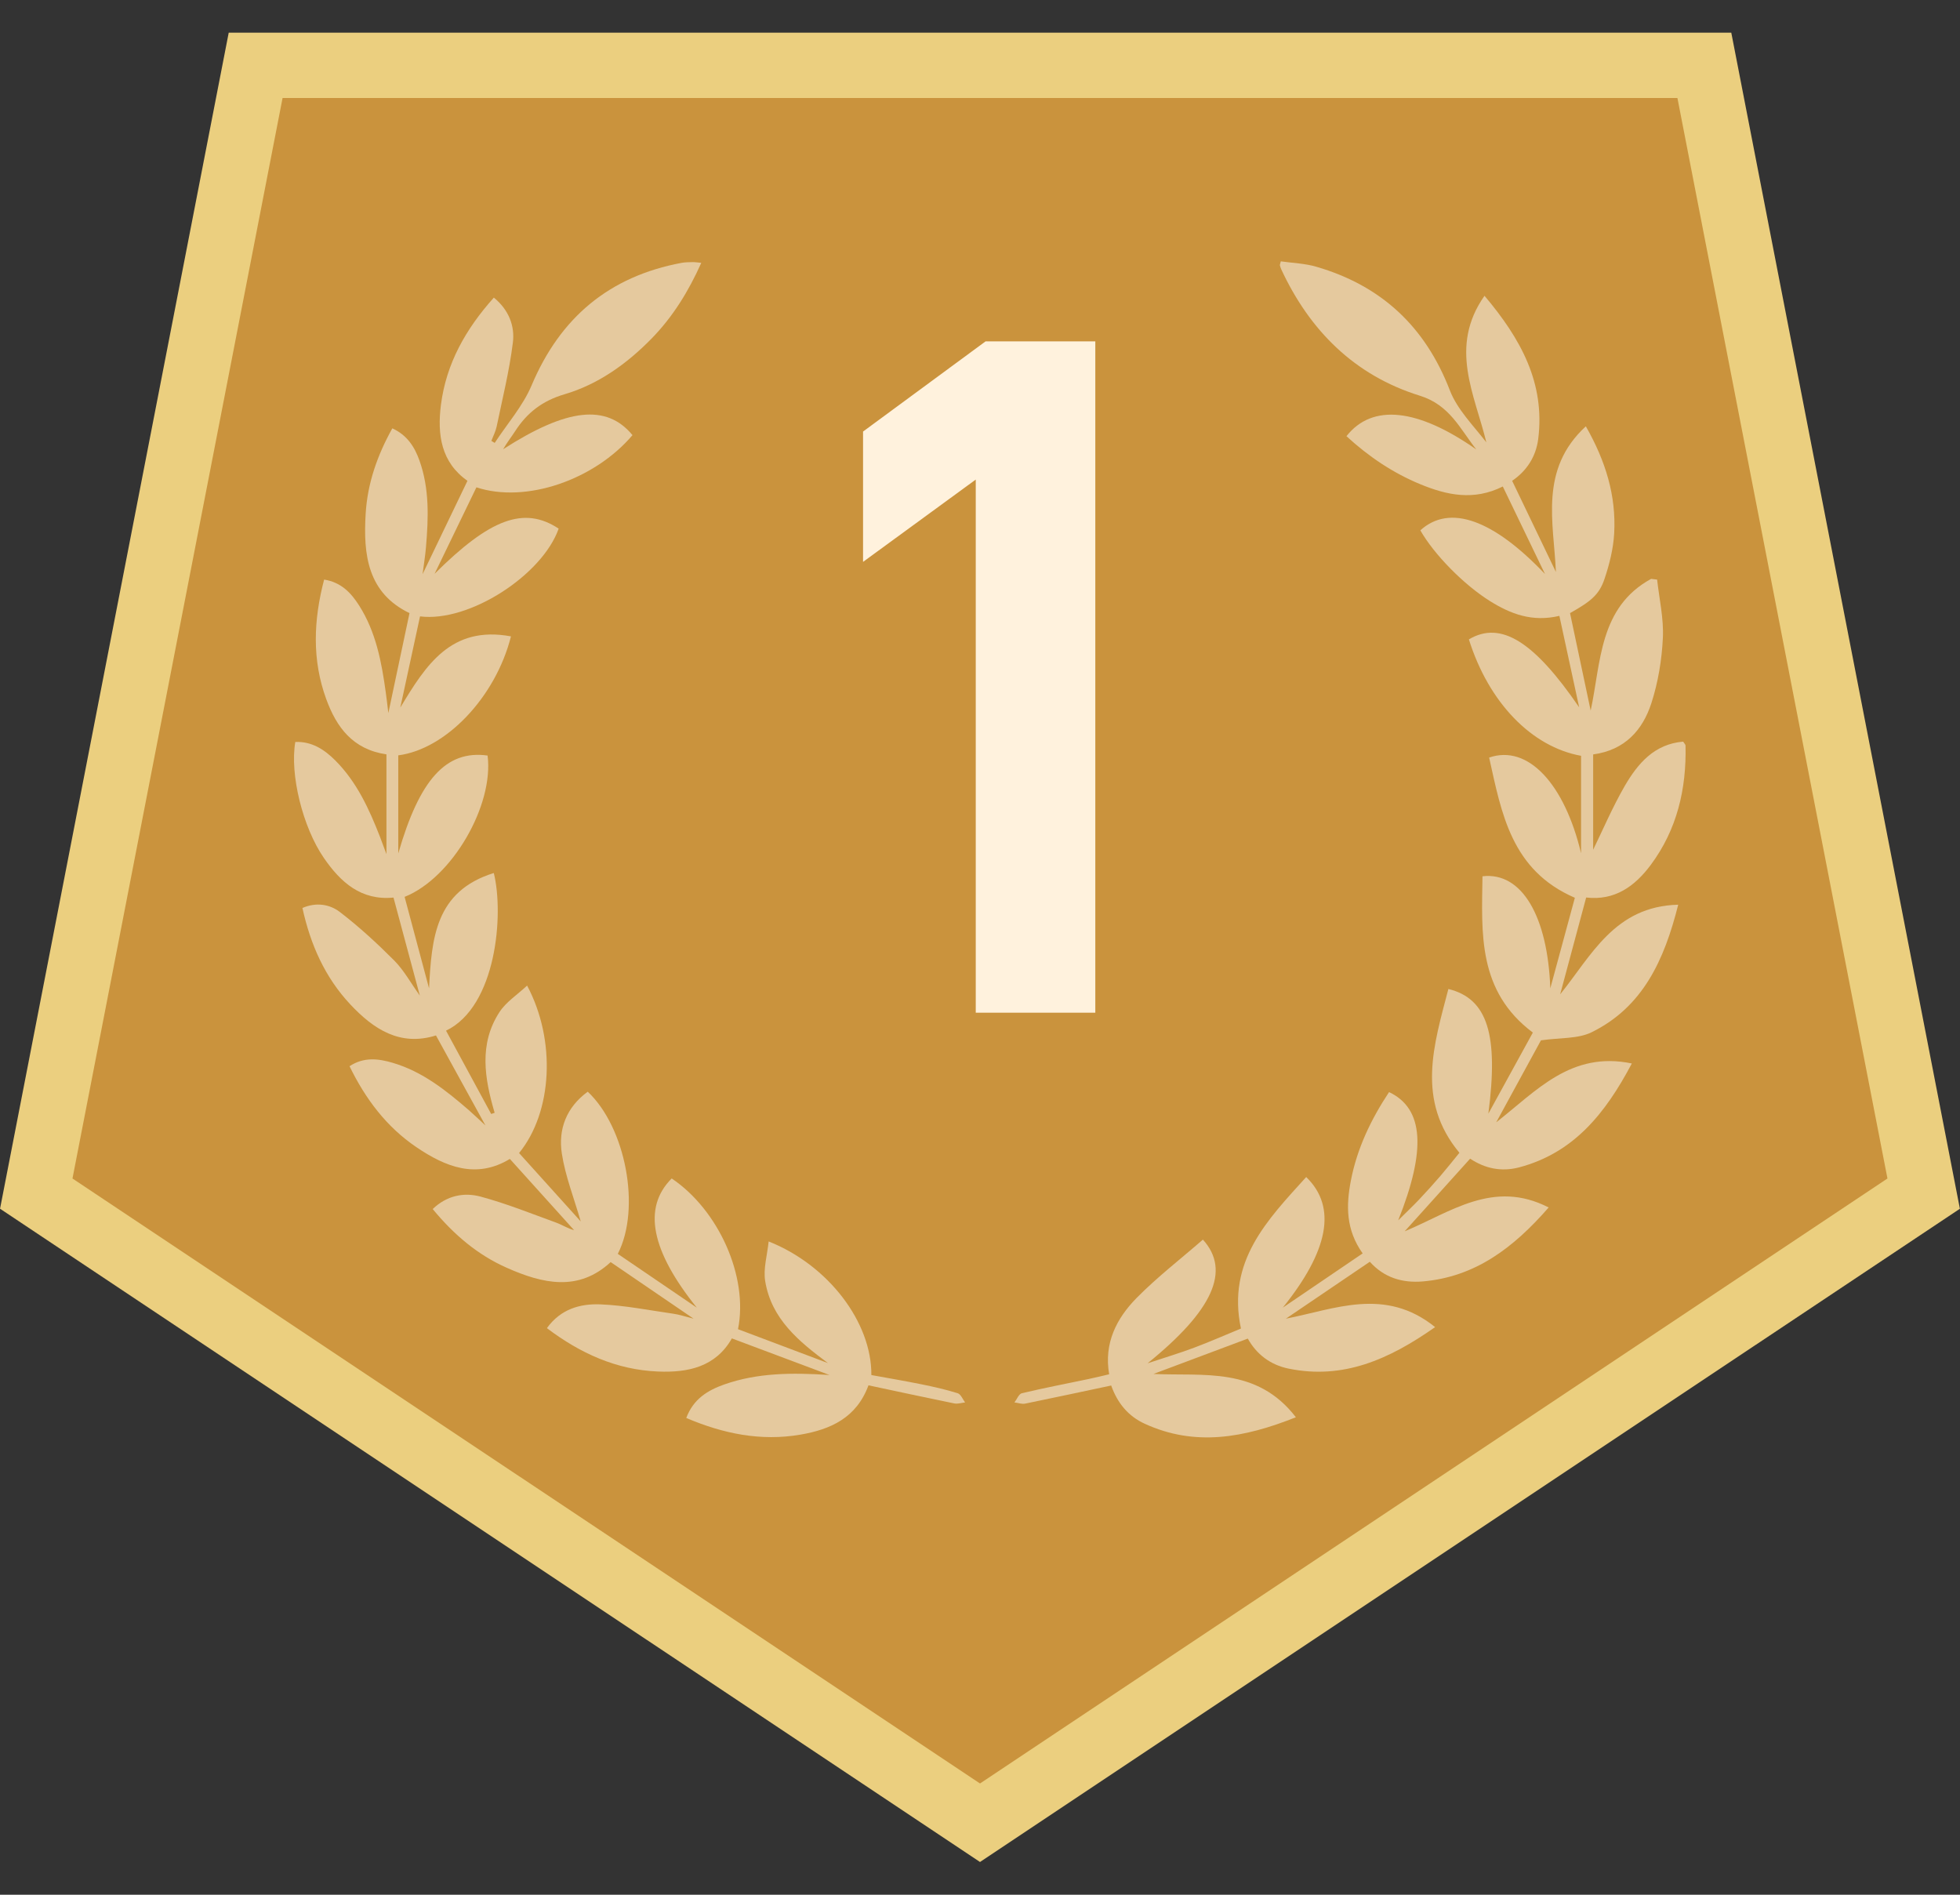
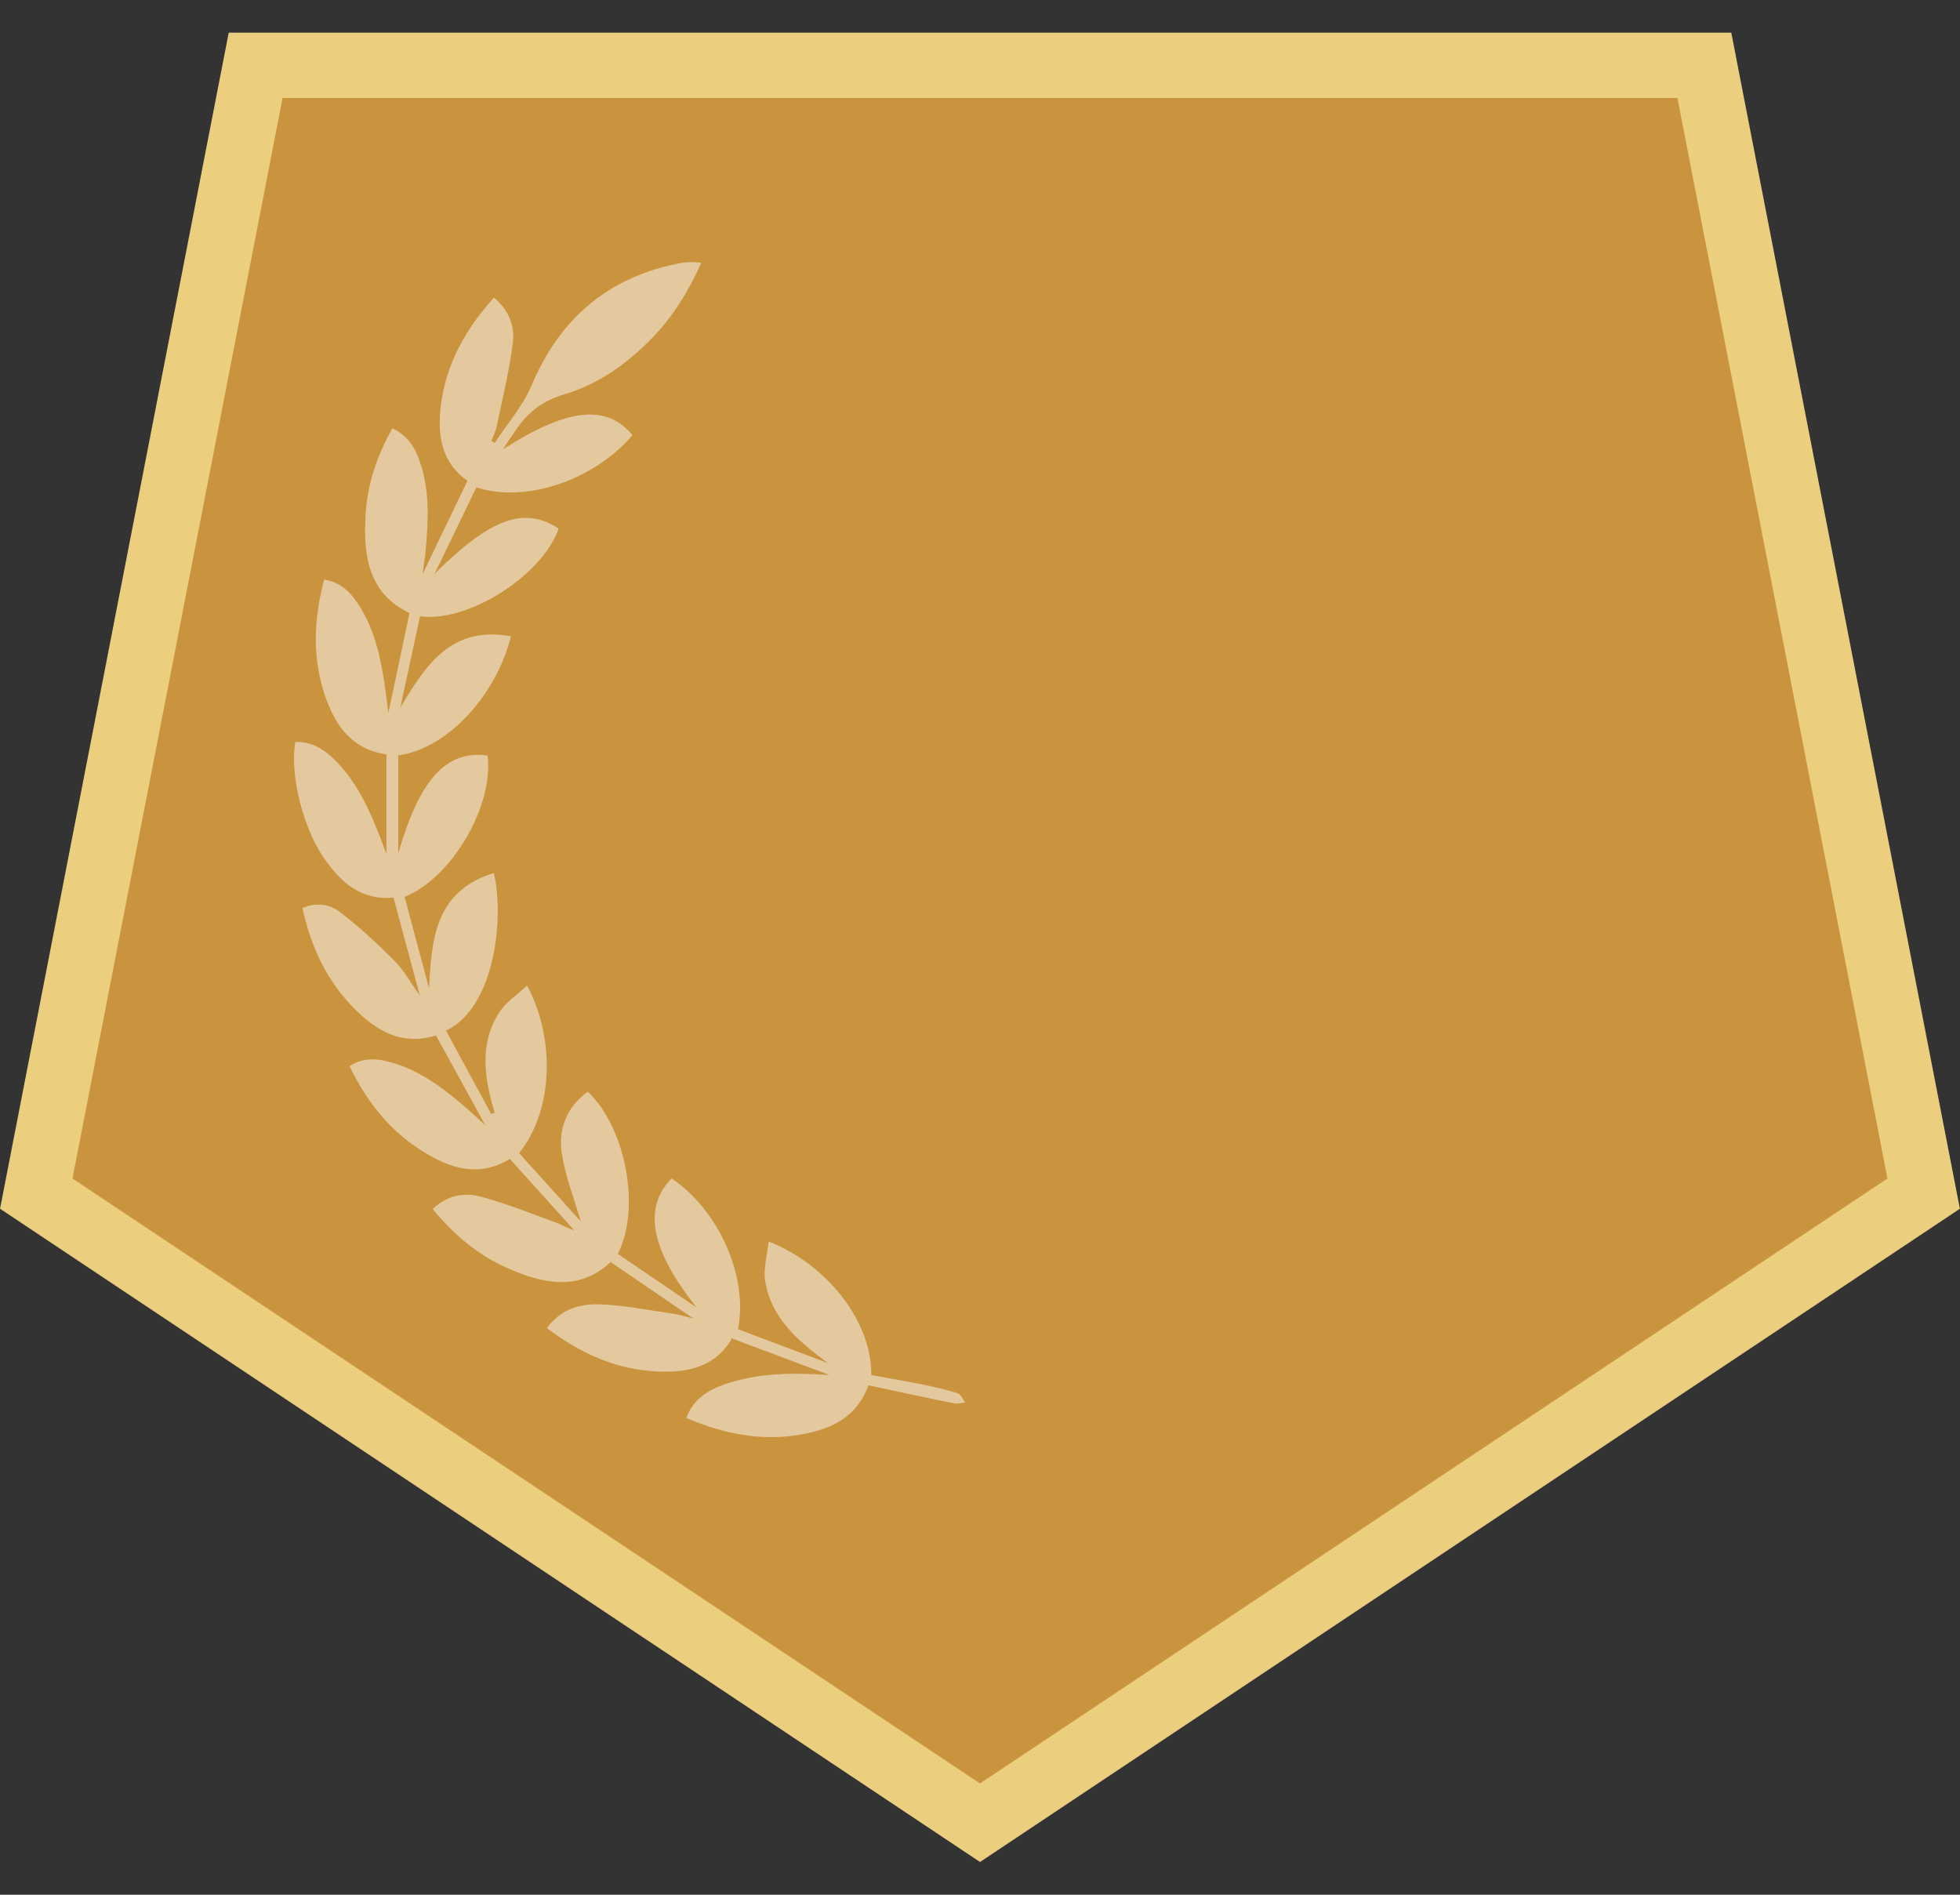
<svg xmlns="http://www.w3.org/2000/svg" width="30" height="29" viewBox="0 0 30 29" fill="none">
  <rect x="0" y="0" width="30" height="29" fill="#333333" stroke="none" />
  <g clip-path="url(#clip0_4563_25816)">
    <path d="M26.087 1L29.444 18.269L15 27.898L0.555 18.269L3.913 1H26.087Z" fill="#CA933D" stroke="#EBCF7F" />
-     <path d="M16.765 5.225V15.5H14.935V7.34L13.21 8.6V6.605L15.085 5.225H16.765Z" fill="#FFF2DD" />
    <g opacity="0.5">
-       <path d="M20.968 19.311C20.526 19.611 20.1 19.9 19.682 20.183C20.43 20.038 21.199 19.693 21.966 20.312C21.26 20.808 20.558 21.119 19.721 20.947C19.442 20.889 19.232 20.727 19.099 20.488C18.607 20.672 18.125 20.853 17.655 21.029C18.413 21.065 19.237 20.913 19.835 21.692C19.038 22.009 18.29 22.144 17.521 21.791C17.272 21.677 17.105 21.479 17.008 21.206C16.564 21.3 16.129 21.394 15.692 21.483C15.641 21.494 15.582 21.471 15.527 21.465C15.565 21.416 15.595 21.335 15.641 21.324C15.979 21.244 16.32 21.178 16.66 21.107C16.763 21.086 16.865 21.06 16.977 21.034C16.894 20.555 17.092 20.177 17.397 19.866C17.713 19.546 18.073 19.268 18.412 18.973C18.844 19.45 18.559 20.062 17.565 20.866C17.838 20.775 18.061 20.709 18.278 20.627C18.522 20.535 18.762 20.43 18.994 20.334C18.776 19.302 19.399 18.672 19.993 18.015C20.471 18.479 20.329 19.151 19.635 20.014C20.04 19.739 20.445 19.464 20.857 19.184C20.599 18.822 20.603 18.452 20.676 18.073C20.771 17.577 20.985 17.132 21.261 16.715C21.795 16.967 21.831 17.602 21.401 18.678C21.506 18.574 21.613 18.472 21.716 18.365C21.828 18.246 21.938 18.125 22.044 18.002C22.146 17.883 22.243 17.761 22.338 17.644C21.67 16.839 21.947 15.991 22.169 15.137C22.774 15.285 22.937 15.845 22.781 17.045C23.01 16.628 23.238 16.211 23.462 15.804C22.614 15.168 22.679 14.284 22.691 13.412C23.298 13.341 23.69 14.034 23.729 15.127C23.856 14.661 23.983 14.194 24.105 13.741C23.13 13.32 22.983 12.447 22.793 11.595C23.389 11.389 23.948 12.001 24.2 13.06V11.568C23.444 11.432 22.786 10.753 22.483 9.786C22.973 9.495 23.484 9.822 24.171 10.826C24.071 10.363 23.971 9.899 23.868 9.426C23.452 9.525 23.12 9.396 22.806 9.2C22.404 8.949 21.948 8.484 21.74 8.117C22.19 7.709 22.859 7.955 23.648 8.786C23.435 8.344 23.222 7.901 23.002 7.446C22.556 7.669 22.146 7.578 21.743 7.413C21.32 7.239 20.946 6.986 20.609 6.676C21.005 6.172 21.702 6.252 22.596 6.879C22.348 6.565 22.19 6.198 21.731 6.056C20.736 5.747 20.047 5.062 19.61 4.12C19.602 4.101 19.595 4.08 19.59 4.06C19.588 4.054 19.593 4.046 19.604 4C19.783 4.026 19.973 4.031 20.149 4.083C21.142 4.372 21.815 4.998 22.191 5.973C22.304 6.267 22.549 6.51 22.75 6.77C22.573 6.037 22.171 5.312 22.722 4.527C23.278 5.186 23.652 5.863 23.544 6.72C23.509 6.992 23.366 7.209 23.145 7.359C23.373 7.835 23.597 8.3 23.815 8.754C23.782 7.996 23.555 7.186 24.273 6.525C24.578 7.06 24.738 7.589 24.707 8.161C24.694 8.398 24.634 8.638 24.558 8.863C24.476 9.106 24.345 9.207 24.031 9.384C24.137 9.883 24.242 10.381 24.347 10.876C24.506 10.14 24.473 9.297 25.272 8.86C25.303 8.863 25.334 8.867 25.364 8.871C25.397 9.169 25.467 9.469 25.452 9.765C25.436 10.1 25.379 10.444 25.276 10.763C25.143 11.172 24.874 11.48 24.385 11.547V13.006C24.528 12.713 24.679 12.358 24.87 12.027C25.069 11.686 25.321 11.388 25.763 11.351C25.779 11.378 25.799 11.395 25.799 11.412C25.814 12.076 25.669 12.696 25.268 13.236C25.023 13.566 24.714 13.788 24.278 13.737C24.143 14.239 24.012 14.729 23.88 15.219C24.357 14.629 24.712 13.871 25.687 13.847C25.473 14.698 25.144 15.415 24.36 15.8C24.148 15.903 23.873 15.881 23.586 15.923C23.385 16.291 23.149 16.723 22.901 17.178C23.515 16.699 24.044 16.083 24.977 16.277C24.57 17.046 24.086 17.647 23.249 17.868C22.98 17.938 22.729 17.885 22.502 17.734C22.169 18.104 21.842 18.466 21.5 18.846C22.201 18.555 22.856 18.046 23.704 18.481C23.165 19.099 22.58 19.544 21.777 19.613C21.465 19.639 21.185 19.556 20.967 19.312L20.968 19.311Z" fill="white" />
      <path d="M12.696 21.045C12.175 20.85 11.693 20.669 11.202 20.485C10.954 20.922 10.531 21.011 10.072 20.992C9.434 20.966 8.881 20.713 8.371 20.328C8.583 20.033 8.883 19.952 9.189 19.964C9.562 19.979 9.933 20.054 10.304 20.107C10.392 20.119 10.477 20.148 10.616 20.183C10.165 19.876 9.762 19.601 9.347 19.317C8.854 19.774 8.306 19.648 7.759 19.405C7.31 19.207 6.945 18.895 6.623 18.505C6.84 18.297 7.102 18.246 7.357 18.315C7.751 18.421 8.133 18.575 8.518 18.715C8.608 18.748 8.689 18.803 8.787 18.828C8.462 18.468 8.138 18.109 7.804 17.738C7.29 18.05 6.818 17.86 6.372 17.557C5.916 17.248 5.594 16.82 5.35 16.319C5.572 16.173 5.795 16.203 6.014 16.268C6.468 16.402 6.829 16.691 7.179 16.994C7.253 17.059 7.324 17.128 7.43 17.225C7.165 16.743 6.921 16.301 6.673 15.848C6.123 16.02 5.717 15.752 5.362 15.373C4.974 14.959 4.752 14.458 4.629 13.897C4.841 13.805 5.048 13.841 5.201 13.958C5.496 14.184 5.773 14.439 6.036 14.703C6.183 14.852 6.287 15.044 6.426 15.238C6.288 14.725 6.157 14.236 6.023 13.738C5.528 13.786 5.214 13.505 4.957 13.131C4.633 12.661 4.434 11.851 4.52 11.356C4.771 11.346 4.963 11.47 5.131 11.638C5.46 11.967 5.649 12.38 5.815 12.805C5.848 12.89 5.879 12.976 5.915 13.073V11.546C5.397 11.47 5.15 11.128 4.994 10.702C4.774 10.101 4.798 9.494 4.961 8.871C5.223 8.912 5.374 9.075 5.497 9.268C5.755 9.674 5.841 10.134 5.905 10.6C5.918 10.691 5.928 10.782 5.944 10.914C6.057 10.382 6.161 9.892 6.268 9.384C5.627 9.076 5.558 8.489 5.597 7.861C5.625 7.401 5.772 6.974 6.005 6.556C6.23 6.659 6.345 6.837 6.42 7.048C6.575 7.481 6.558 7.928 6.52 8.375C6.509 8.507 6.487 8.637 6.468 8.788C6.701 8.303 6.925 7.838 7.155 7.359C6.752 7.076 6.691 6.654 6.749 6.196C6.83 5.562 7.13 5.034 7.559 4.555C7.789 4.743 7.882 4.991 7.85 5.244C7.796 5.678 7.69 6.104 7.601 6.532C7.585 6.606 7.548 6.676 7.521 6.748C7.538 6.758 7.555 6.768 7.572 6.779C7.763 6.487 8.002 6.216 8.136 5.9C8.574 4.86 9.325 4.23 10.433 4.023C10.489 4.013 10.547 4.013 10.603 4.012C10.637 4.011 10.671 4.017 10.734 4.023C10.537 4.463 10.296 4.852 9.972 5.183C9.594 5.569 9.156 5.883 8.639 6.035C8.299 6.135 8.065 6.319 7.883 6.602C7.823 6.694 7.755 6.781 7.701 6.876C8.678 6.247 9.284 6.179 9.681 6.66C9.097 7.347 8.049 7.708 7.292 7.459C7.08 7.897 6.866 8.34 6.652 8.782C7.5 7.939 8.021 7.741 8.551 8.091C8.3 8.803 7.181 9.529 6.429 9.434C6.329 9.897 6.228 10.363 6.127 10.83C6.518 10.181 6.902 9.57 7.821 9.74C7.584 10.675 6.823 11.467 6.096 11.561C6.096 12.061 6.096 12.562 6.096 13.062C6.421 11.932 6.827 11.476 7.463 11.564C7.561 12.323 6.922 13.436 6.193 13.727C6.317 14.191 6.442 14.659 6.567 15.127C6.607 14.367 6.659 13.641 7.558 13.362C7.715 13.989 7.6 15.404 6.827 15.775C7.058 16.201 7.288 16.625 7.518 17.05C7.536 17.044 7.553 17.038 7.571 17.032C7.417 16.508 7.327 15.981 7.644 15.492C7.745 15.336 7.917 15.226 8.068 15.085C8.515 15.924 8.456 17.021 7.945 17.648C8.255 17.992 8.568 18.339 8.889 18.695C8.785 18.334 8.653 18.002 8.6 17.659C8.541 17.283 8.671 16.946 8.996 16.709C9.575 17.252 9.815 18.492 9.456 19.191C9.856 19.463 10.26 19.739 10.665 20.014C9.97 19.149 9.83 18.487 10.281 18.037C10.998 18.519 11.458 19.54 11.296 20.344C11.751 20.515 12.212 20.689 12.673 20.863C12.225 20.53 11.807 20.187 11.712 19.608C11.681 19.419 11.743 19.214 11.765 19.001C12.679 19.363 13.344 20.239 13.337 21.046C13.588 21.092 13.845 21.135 14.101 21.187C14.289 21.225 14.476 21.267 14.658 21.324C14.706 21.339 14.735 21.416 14.772 21.465C14.716 21.471 14.657 21.491 14.605 21.48C14.169 21.391 13.734 21.297 13.293 21.203C13.11 21.701 12.712 21.879 12.251 21.958C11.645 22.062 11.071 21.944 10.504 21.703C10.614 21.409 10.836 21.278 11.088 21.189C11.594 21.012 12.118 21.007 12.694 21.045H12.696Z" fill="white" />
    </g>
  </g>
  <defs>
    <clipPath id="clip0_4563_25816">
      <rect width="30" height="28" fill="white" transform="translate(0 0.5)" />
    </clipPath>
  </defs>
</svg>